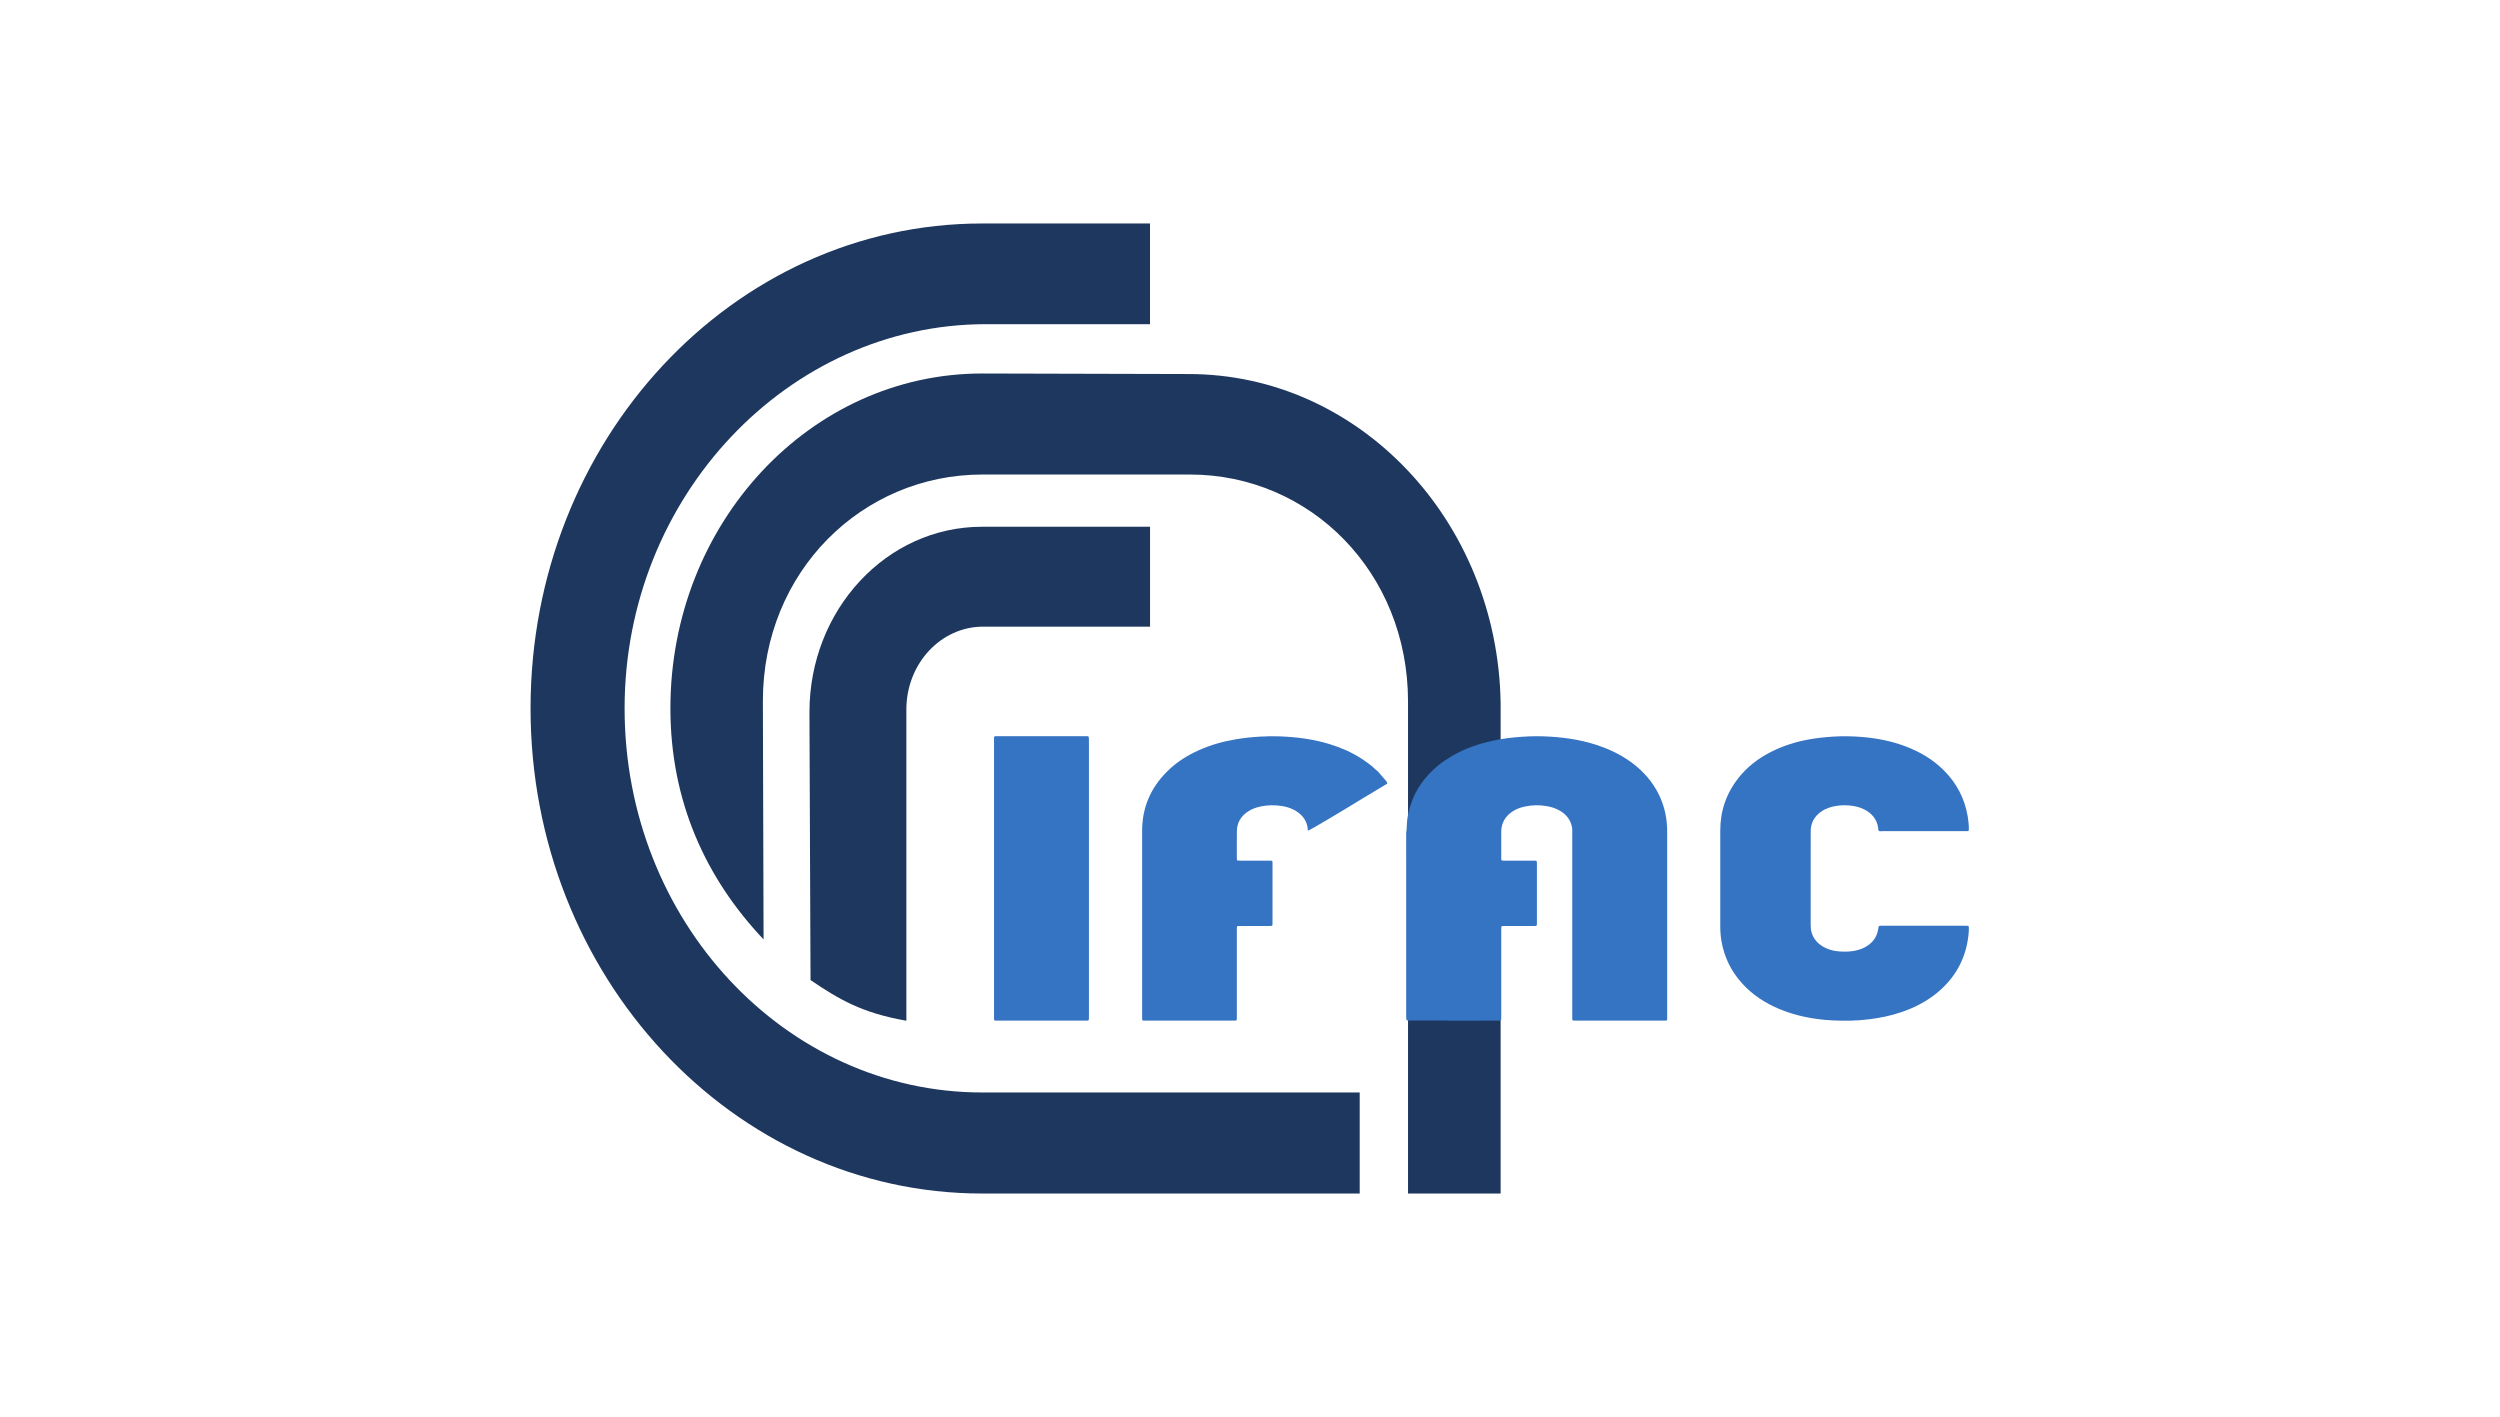
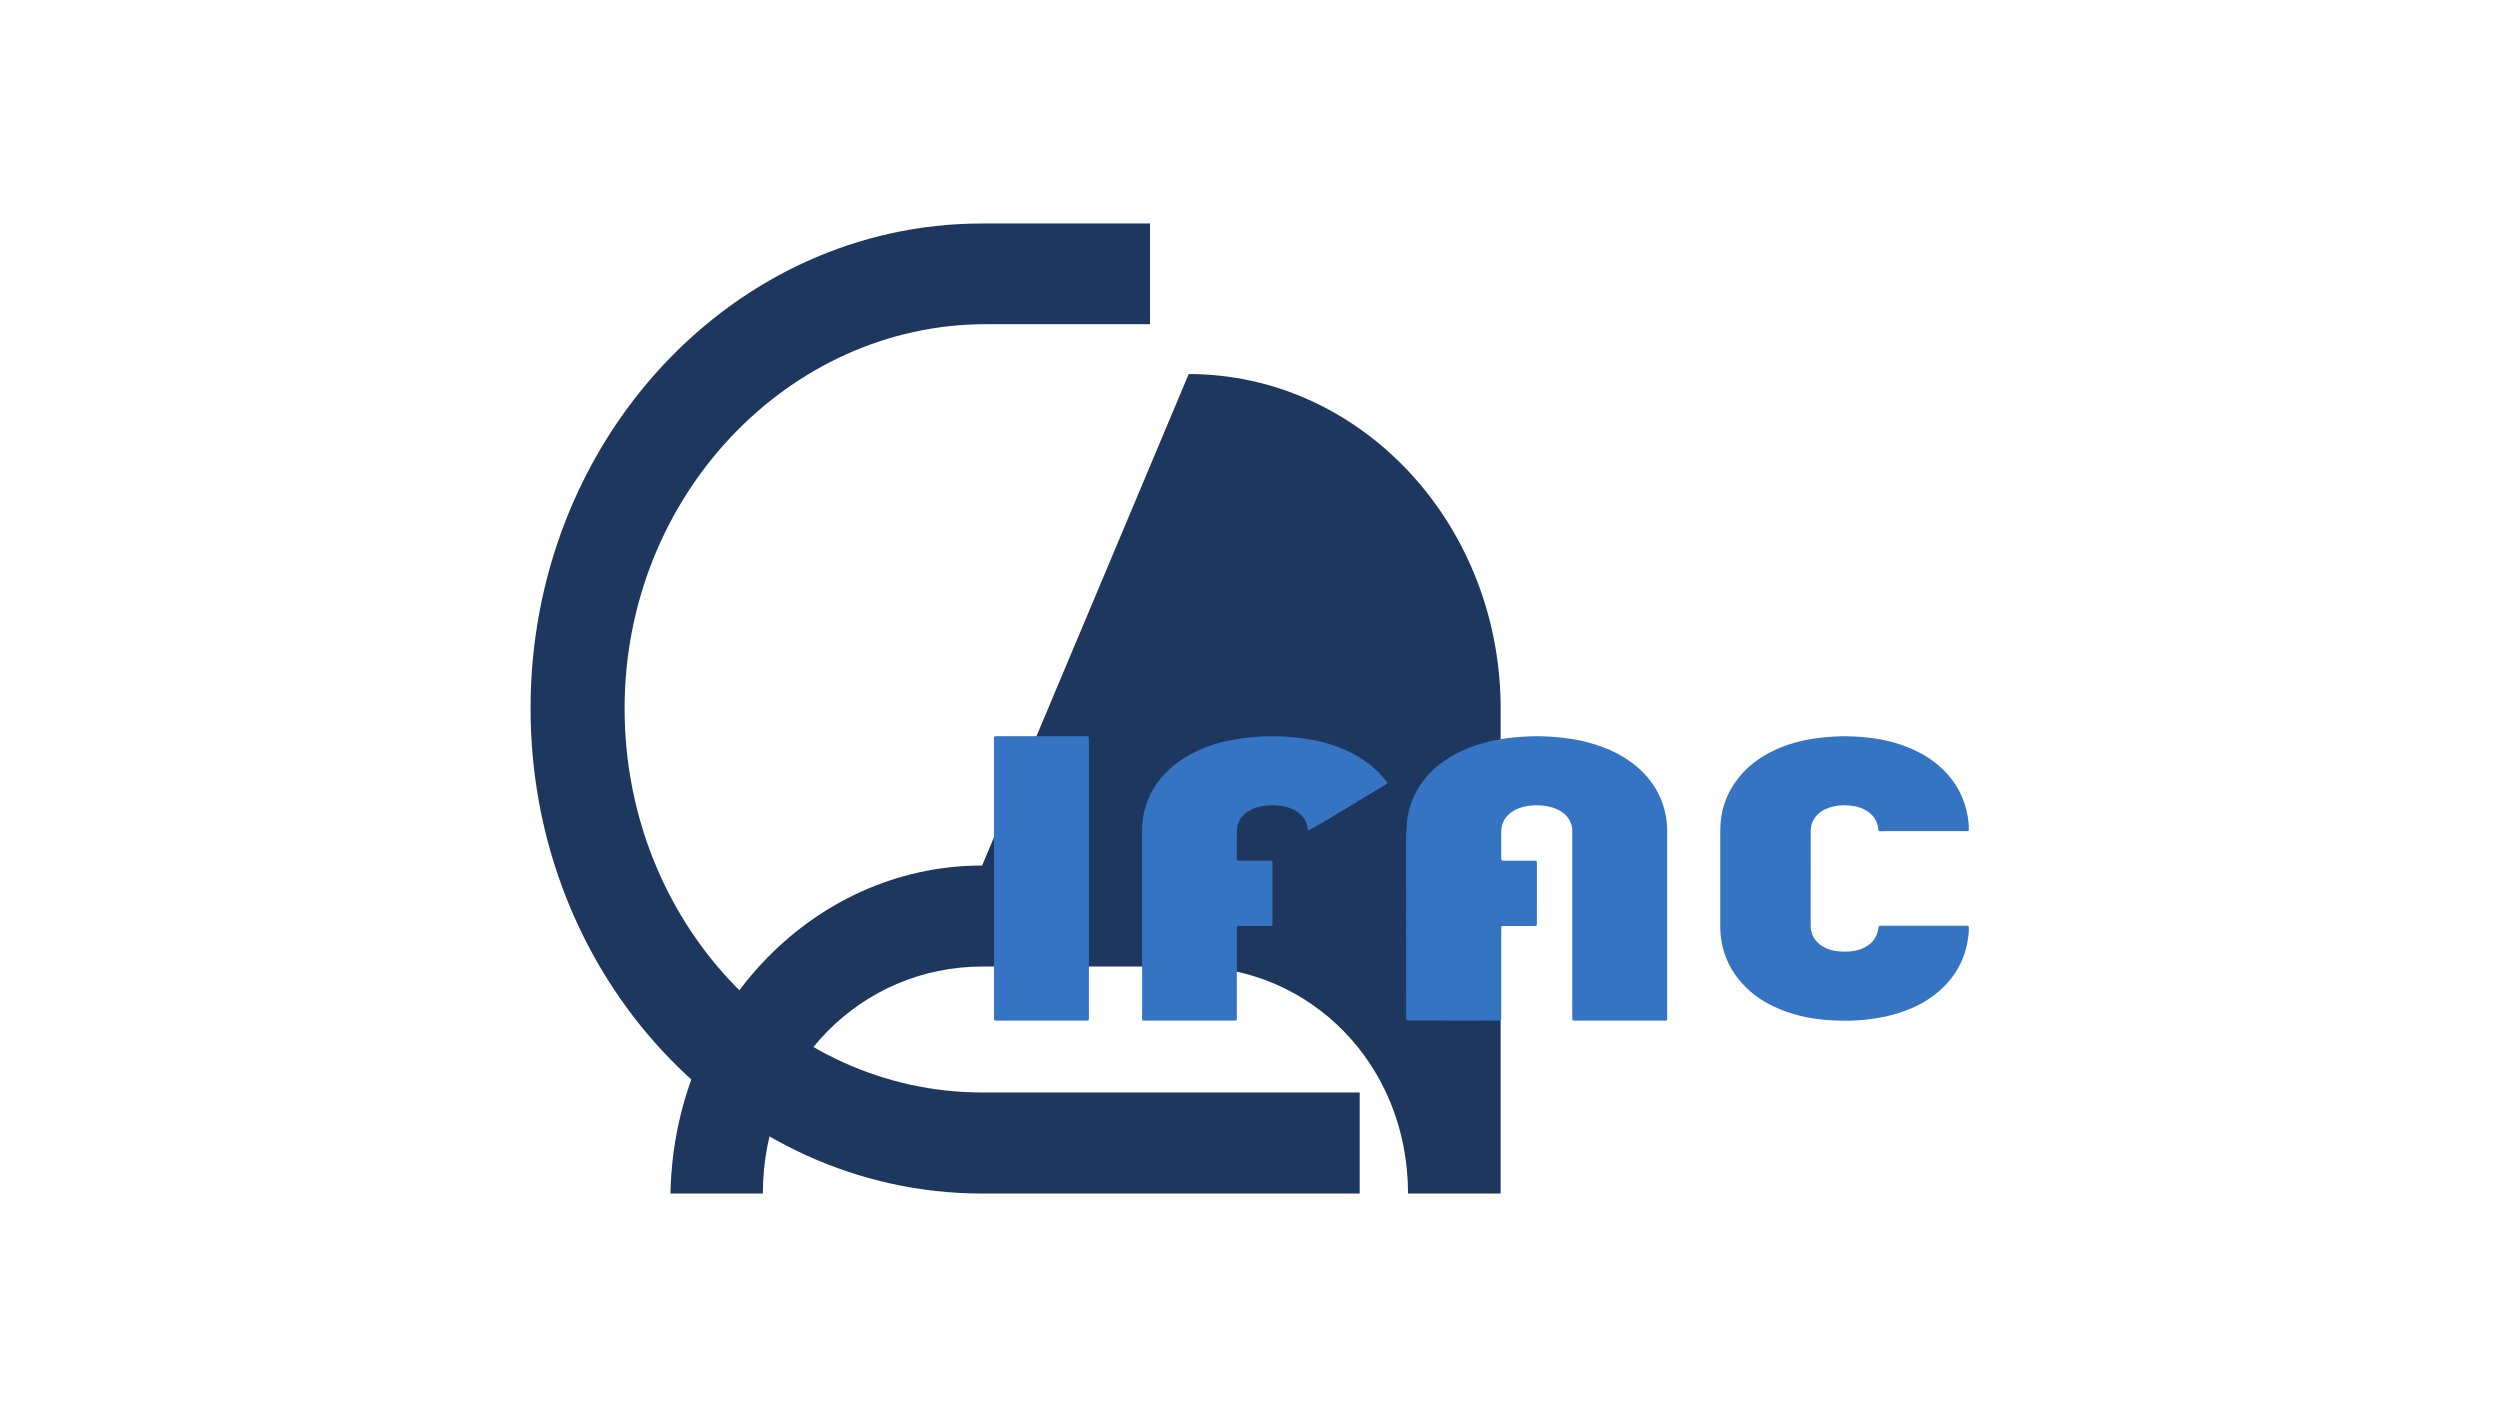
<svg xmlns="http://www.w3.org/2000/svg" xmlns:ns1="http://sodipodi.sourceforge.net/DTD/sodipodi-0.dtd" xmlns:ns2="http://www.inkscape.org/namespaces/inkscape" version="1.1" id="svg833" xml:space="preserve" width="226.771" height="128.504" viewBox="0 0 226.771 128.504" ns1:docname="loghi-04.svg" ns2:version="1.0.1 (3bc2e813f5, 2020-09-07)">
  <defs id="defs837">
    <clipPath clipPathUnits="userSpaceOnUse" id="clipPath845">
      <path d="M 36.102,15.184 H 133.977 V 81.193 H 36.102 Z" id="path843" />
    </clipPath>
    <clipPath clipPathUnits="userSpaceOnUse" id="clipPath853">
      <path d="M 0,96.378 H 170.078 V 0 H 0 Z" id="path851" />
    </clipPath>
  </defs>
  <ns1:namedview pagecolor="#ffffff" bordercolor="#666666" borderopacity="1" objecttolerance="10" gridtolerance="10" guidetolerance="10" ns2:pageopacity="0" ns2:pageshadow="2" ns2:window-width="1709" ns2:window-height="867" id="namedview835" showgrid="false" ns2:zoom="3.3822715" ns2:cx="113.38534" ns2:cy="64.251938" ns2:window-x="0" ns2:window-y="0" ns2:window-maximized="0" ns2:current-layer="g841" />
  <g id="g841" ns2:groupmode="layer" ns2:label="loghi-04" transform="matrix(1.333,0,0,-1.333,0,128.504)" clip-path="url(#clipPath845)">
    <g id="g847">
      <g id="g849" clip-path="url(#clipPath853)">
        <g id="g855" transform="translate(66.841,15.184)">
          <path d="m 0,0 c -16.965,0 -30.738,14.775 -30.738,33.014 0,18.226 13.754,32.996 30.722,32.996 H 11.416 V 59.158 H 0.242 c -13.441,0 -24.58,-11.72 -24.58,-26.144 C -24.338,18.58 -13.428,6.877 0,6.877 H 25.684 V 0 Z" style="fill:#1e375f;fill-opacity:1;fill-rule:nonzero;stroke:none" id="path857" />
        </g>
        <g id="g859" transform="translate(78.259,53.76)">
-           <path d="m 0,0 h -11.354 c -2.892,0 -5.228,-2.525 -5.228,-5.637 v -21.179 c -3.025,0.525 -4.584,1.455 -6.522,2.765 l -0.074,18.227 c 0,6.972 5.242,12.621 11.735,12.621 L 0,6.797 Z" style="fill:#1e375f;fill-opacity:1;fill-rule:nonzero;stroke:none" id="path861" />
-         </g>
+           </g>
        <g id="g863" transform="translate(80.89,70.949)">
-           <path d="m 0,0 c 11.586,0 21.016,-9.973 21.225,-22.363 v -33.401 h -6.301 v 33.481 c 0,8.793 -6.653,15.445 -14.846,15.445 h -14.127 c -8.176,0 -14.928,-6.613 -14.928,-15.406 l 0.047,-16.229 c -3.916,4.135 -6.34,9.371 -6.34,15.729 0,12.582 9.499,22.781 21.211,22.781 z" style="fill:#1e375f;fill-opacity:1;fill-rule:nonzero;stroke:none" id="path865" />
+           <path d="m 0,0 c 11.586,0 21.016,-9.973 21.225,-22.363 v -33.401 h -6.301 c 0,8.793 -6.653,15.445 -14.846,15.445 h -14.127 c -8.176,0 -14.928,-6.613 -14.928,-15.406 l 0.047,-16.229 c -3.916,4.135 -6.34,9.371 -6.34,15.729 0,12.582 9.499,22.781 21.211,22.781 z" style="fill:#1e375f;fill-opacity:1;fill-rule:nonzero;stroke:none" id="path865" />
        </g>
        <g id="g867" transform="translate(98.587,26.947)">
          <path d="m 0,0 c -0.084,0.004 -0.166,0.008 -0.248,0.008 h -2.371 c -0.279,0 -0.279,0.002 -0.279,0.273 C -2.9,4.445 -2.9,8.609 -2.9,12.771 c 0.056,0.303 0.033,0.614 0.074,0.918 0.043,0.323 0.113,0.637 0.211,0.944 0.183,0.576 0.449,1.113 0.812,1.601 0.242,0.327 0.512,0.629 0.815,0.901 0.302,0.273 0.621,0.521 0.974,0.726 0.018,0.012 0.035,0.028 0.053,0.039 0.787,0.491 1.639,0.823 2.535,1.051 0.643,0.164 1.295,0.274 1.955,0.332 0.625,0.055 1.248,0.088 1.873,0.067 1.233,-0.041 2.446,-0.196 3.623,-0.577 0.772,-0.248 1.502,-0.582 2.174,-1.037 0.785,-0.531 1.438,-1.187 1.916,-2.011 0.397,-0.688 0.633,-1.426 0.715,-2.217 0.024,-0.227 0.031,-0.451 0.031,-0.676 v -12.5 c 0,-0.066 0.002,-0.135 0,-0.203 -0.004,-0.111 -0.013,-0.121 -0.134,-0.125 -0.053,-0.002 -0.106,0 -0.159,0 H 8.691 c -0.037,0 -0.076,-0.002 -0.113,0 C 8.406,0.006 8.406,0.006 8.402,0.18 v 0.181 12.43 c 0,0.137 0.006,0.272 -0.023,0.406 -0.104,0.489 -0.389,0.84 -0.811,1.088 -0.291,0.172 -0.607,0.268 -0.935,0.32 C 6.137,14.686 5.643,14.676 5.152,14.566 4.863,14.504 4.588,14.402 4.34,14.238 3.844,13.914 3.576,13.457 3.57,12.861 c -0.004,-0.527 0,-1.054 0,-1.582 0,-0.084 -0.002,-0.166 0,-0.248 0.004,-0.127 0.016,-0.136 0.147,-0.14 0.053,-0.002 0.105,-0.002 0.158,-0.002 0.641,0 1.281,0.002 1.922,0 0.197,0 0.199,-0.002 0.199,-0.201 V 6.643 6.574 C 5.99,6.461 5.979,6.445 5.859,6.443 c -0.179,-0.002 -0.361,0 -0.541,0 H 3.826 c -0.06,0 -0.121,0 -0.181,-0.004 C 3.604,6.436 3.574,6.412 3.574,6.367 3.57,6.293 3.57,6.217 3.57,6.143 V 0.311 C 3.57,0.236 3.568,0.16 3.566,0.084 3.566,0.029 3.531,0.006 3.48,0.006 3.412,0.004 3.344,0.004 3.277,0.004 2.184,0.002 1.092,0.002 0,0" style="fill:#3573c3;fill-opacity:1;fill-rule:evenodd;stroke:none" id="path869" />
        </g>
        <g id="g871" transform="translate(117.061,36.613)">
          <path d="M 0,0 C 0,1.094 -0.002,2.186 0,3.279 0.002,4.613 0.412,5.811 1.242,6.857 1.836,7.607 2.58,8.178 3.43,8.611 4.26,9.037 5.141,9.313 6.059,9.477 6.6,9.574 7.145,9.629 7.693,9.664 8.328,9.707 8.961,9.691 9.59,9.643 10.646,9.561 11.68,9.359 12.67,8.977 13.6,8.615 14.445,8.121 15.164,7.418 16.064,6.537 16.629,5.48 16.838,4.236 16.887,3.938 16.922,3.639 16.914,3.336 16.912,3.248 16.898,3.236 16.807,3.232 16.754,3.23 16.701,3.23 16.648,3.23 c -1.869,0 -3.738,0 -5.607,0.002 -0.082,0 -0.174,-0.031 -0.242,0.02 -0.072,0.051 -0.043,0.152 -0.057,0.23 C 10.641,4.076 10.289,4.469 9.764,4.725 9.447,4.881 9.107,4.949 8.762,4.979 8.283,5.02 7.812,4.973 7.359,4.812 7.064,4.707 6.801,4.551 6.584,4.32 6.314,4.035 6.172,3.695 6.156,3.303 6.154,3.234 6.154,3.166 6.154,3.1 c 0,-2.065 0,-4.129 -0.002,-6.196 0,-0.195 0.008,-0.39 0.067,-0.58 0.129,-0.416 0.39,-0.724 0.761,-0.943 0.317,-0.188 0.665,-0.293 1.026,-0.326 0.375,-0.035 0.752,-0.039 1.127,0.033 0.238,0.047 0.467,0.117 0.683,0.228 0.522,0.27 0.852,0.682 0.936,1.274 0.027,0.201 0.031,0.203 0.232,0.203 h 5.719 c 0.039,0 0.076,0 0.113,-0.004 0.075,-0.006 0.096,-0.023 0.098,-0.096 0,-0.113 0.004,-0.226 -0.006,-0.339 C 16.783,-5.229 16.131,-6.553 14.943,-7.609 14.16,-8.307 13.248,-8.779 12.26,-9.107 11.564,-9.34 10.85,-9.482 10.123,-9.572 9.289,-9.678 8.453,-9.689 7.617,-9.646 6.393,-9.582 5.197,-9.357 4.057,-8.887 3.068,-8.479 2.188,-7.912 1.471,-7.111 0.748,-6.309 0.287,-5.375 0.092,-4.311 0.029,-3.961 0,-3.609 0,-3.256 Z" style="fill:#3573c3;fill-opacity:1;fill-rule:evenodd;stroke:none" id="path873" />
        </g>
        <g id="g875" transform="translate(92.79,44.682)">
          <path d="M 0,0 C 0.109,-0.076 0.221,-0.15 0.328,-0.232 0.471,-0.34 0.615,-0.447 0.742,-0.578 0.799,-0.639 0.867,-0.686 0.93,-0.74 0.951,-0.76 0.977,-0.777 0.996,-0.801 1.182,-1.016 1.367,-1.232 1.553,-1.449 1.566,-1.467 1.576,-1.488 1.588,-1.508 1.627,-1.574 1.623,-1.598 1.561,-1.635 L 0.4,-2.332 c -0.132,-0.08 -0.267,-0.16 -0.402,-0.24 -1.492,-0.922 -3.58,-2.158 -3.766,-2.231 -0.009,0.012 -0.023,0.022 -0.025,0.033 -0.033,0.602 -0.342,1.03 -0.85,1.329 -0.283,0.166 -0.591,0.261 -0.912,0.312 -0.496,0.078 -0.992,0.072 -1.482,-0.037 -0.313,-0.068 -0.608,-0.18 -0.869,-0.363 -0.459,-0.317 -0.711,-0.752 -0.717,-1.313 -0.008,-0.611 -0.002,-1.22 -0.002,-1.832 0,-0.021 0,-0.045 0.002,-0.066 0.004,-0.072 0.025,-0.098 0.092,-0.102 0.06,-0.004 0.121,-0.004 0.181,-0.004 h 1.899 c 0.285,0.002 0.252,0.004 0.252,-0.261 v -3.932 c 0,-0.272 0.023,-0.252 -0.26,-0.252 h -1.967 c -0.197,0 -0.199,-0.002 -0.199,-0.199 v -5.696 c 0,-0.136 0.002,-0.273 0,-0.408 -0.004,-0.127 -0.01,-0.133 -0.146,-0.136 -0.047,-0.002 -0.092,0 -0.137,0 h -5.875 c -0.069,0 -0.137,0 -0.203,0.001 -0.057,0.002 -0.08,0.036 -0.082,0.086 0,0.069 -0.002,0.137 -0.002,0.206 v 12.632 c 0.002,1.59 0.593,2.932 1.718,4.045 0.622,0.617 1.352,1.076 2.151,1.434 0.793,0.353 1.623,0.59 2.482,0.734 0.565,0.098 1.133,0.156 1.703,0.188 0.409,0.021 0.815,0.033 1.221,0.019 1.178,-0.039 2.34,-0.181 3.471,-0.527 C -1.549,0.85 -0.812,0.529 -0.131,0.09 -0.086,0.062 -0.043,0.031 0,0" style="fill:#3573c3;fill-opacity:1;fill-rule:evenodd;stroke:none" id="path877" />
        </g>
        <g id="g879" transform="translate(67.642,36.627)">
          <path d="m 0,0 v 9.379 c 0,0.338 -0.035,0.297 0.307,0.297 h 5.877 c 0.277,0 0.273,0.033 0.273,-0.266 V -9.393 c 0,-0.318 0.014,-0.283 -0.277,-0.283 -1.967,-0.002 -3.934,-0.002 -5.899,0 C -0.031,-9.676 0,-9.709 0,-9.402 Z" style="fill:#3573c3;fill-opacity:1;fill-rule:evenodd;stroke:none" id="path881" />
        </g>
      </g>
    </g>
  </g>
</svg>